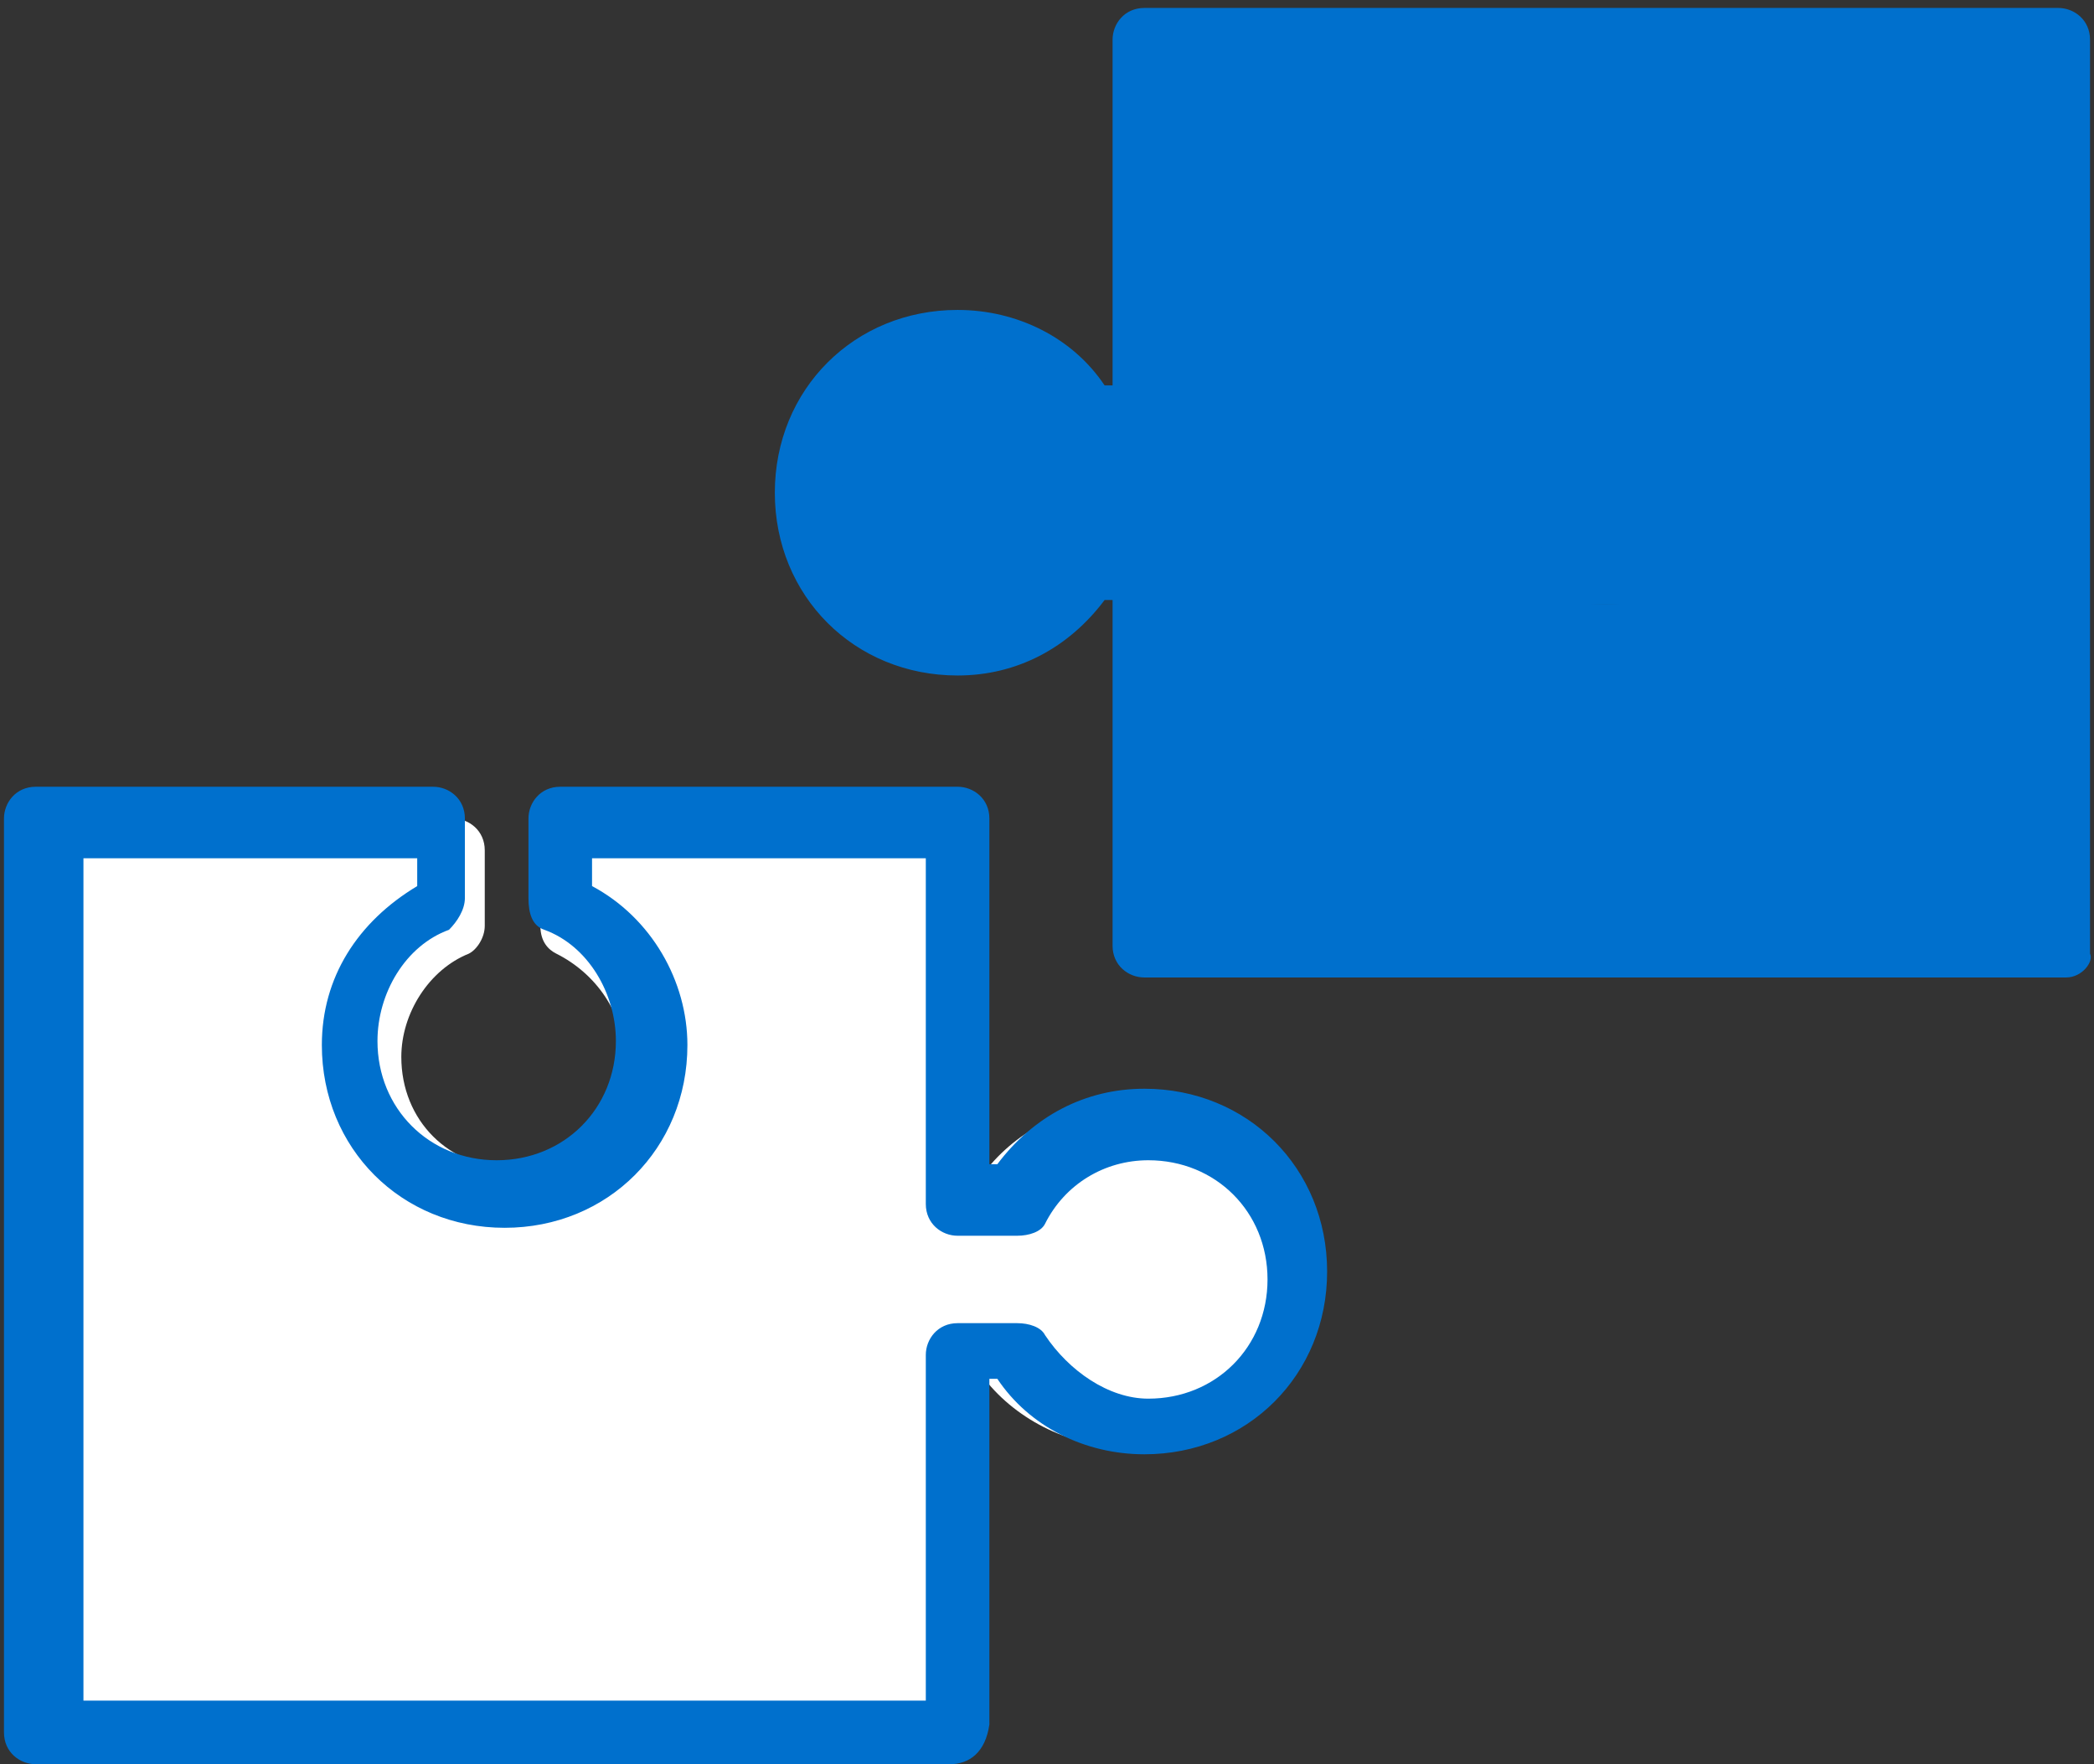
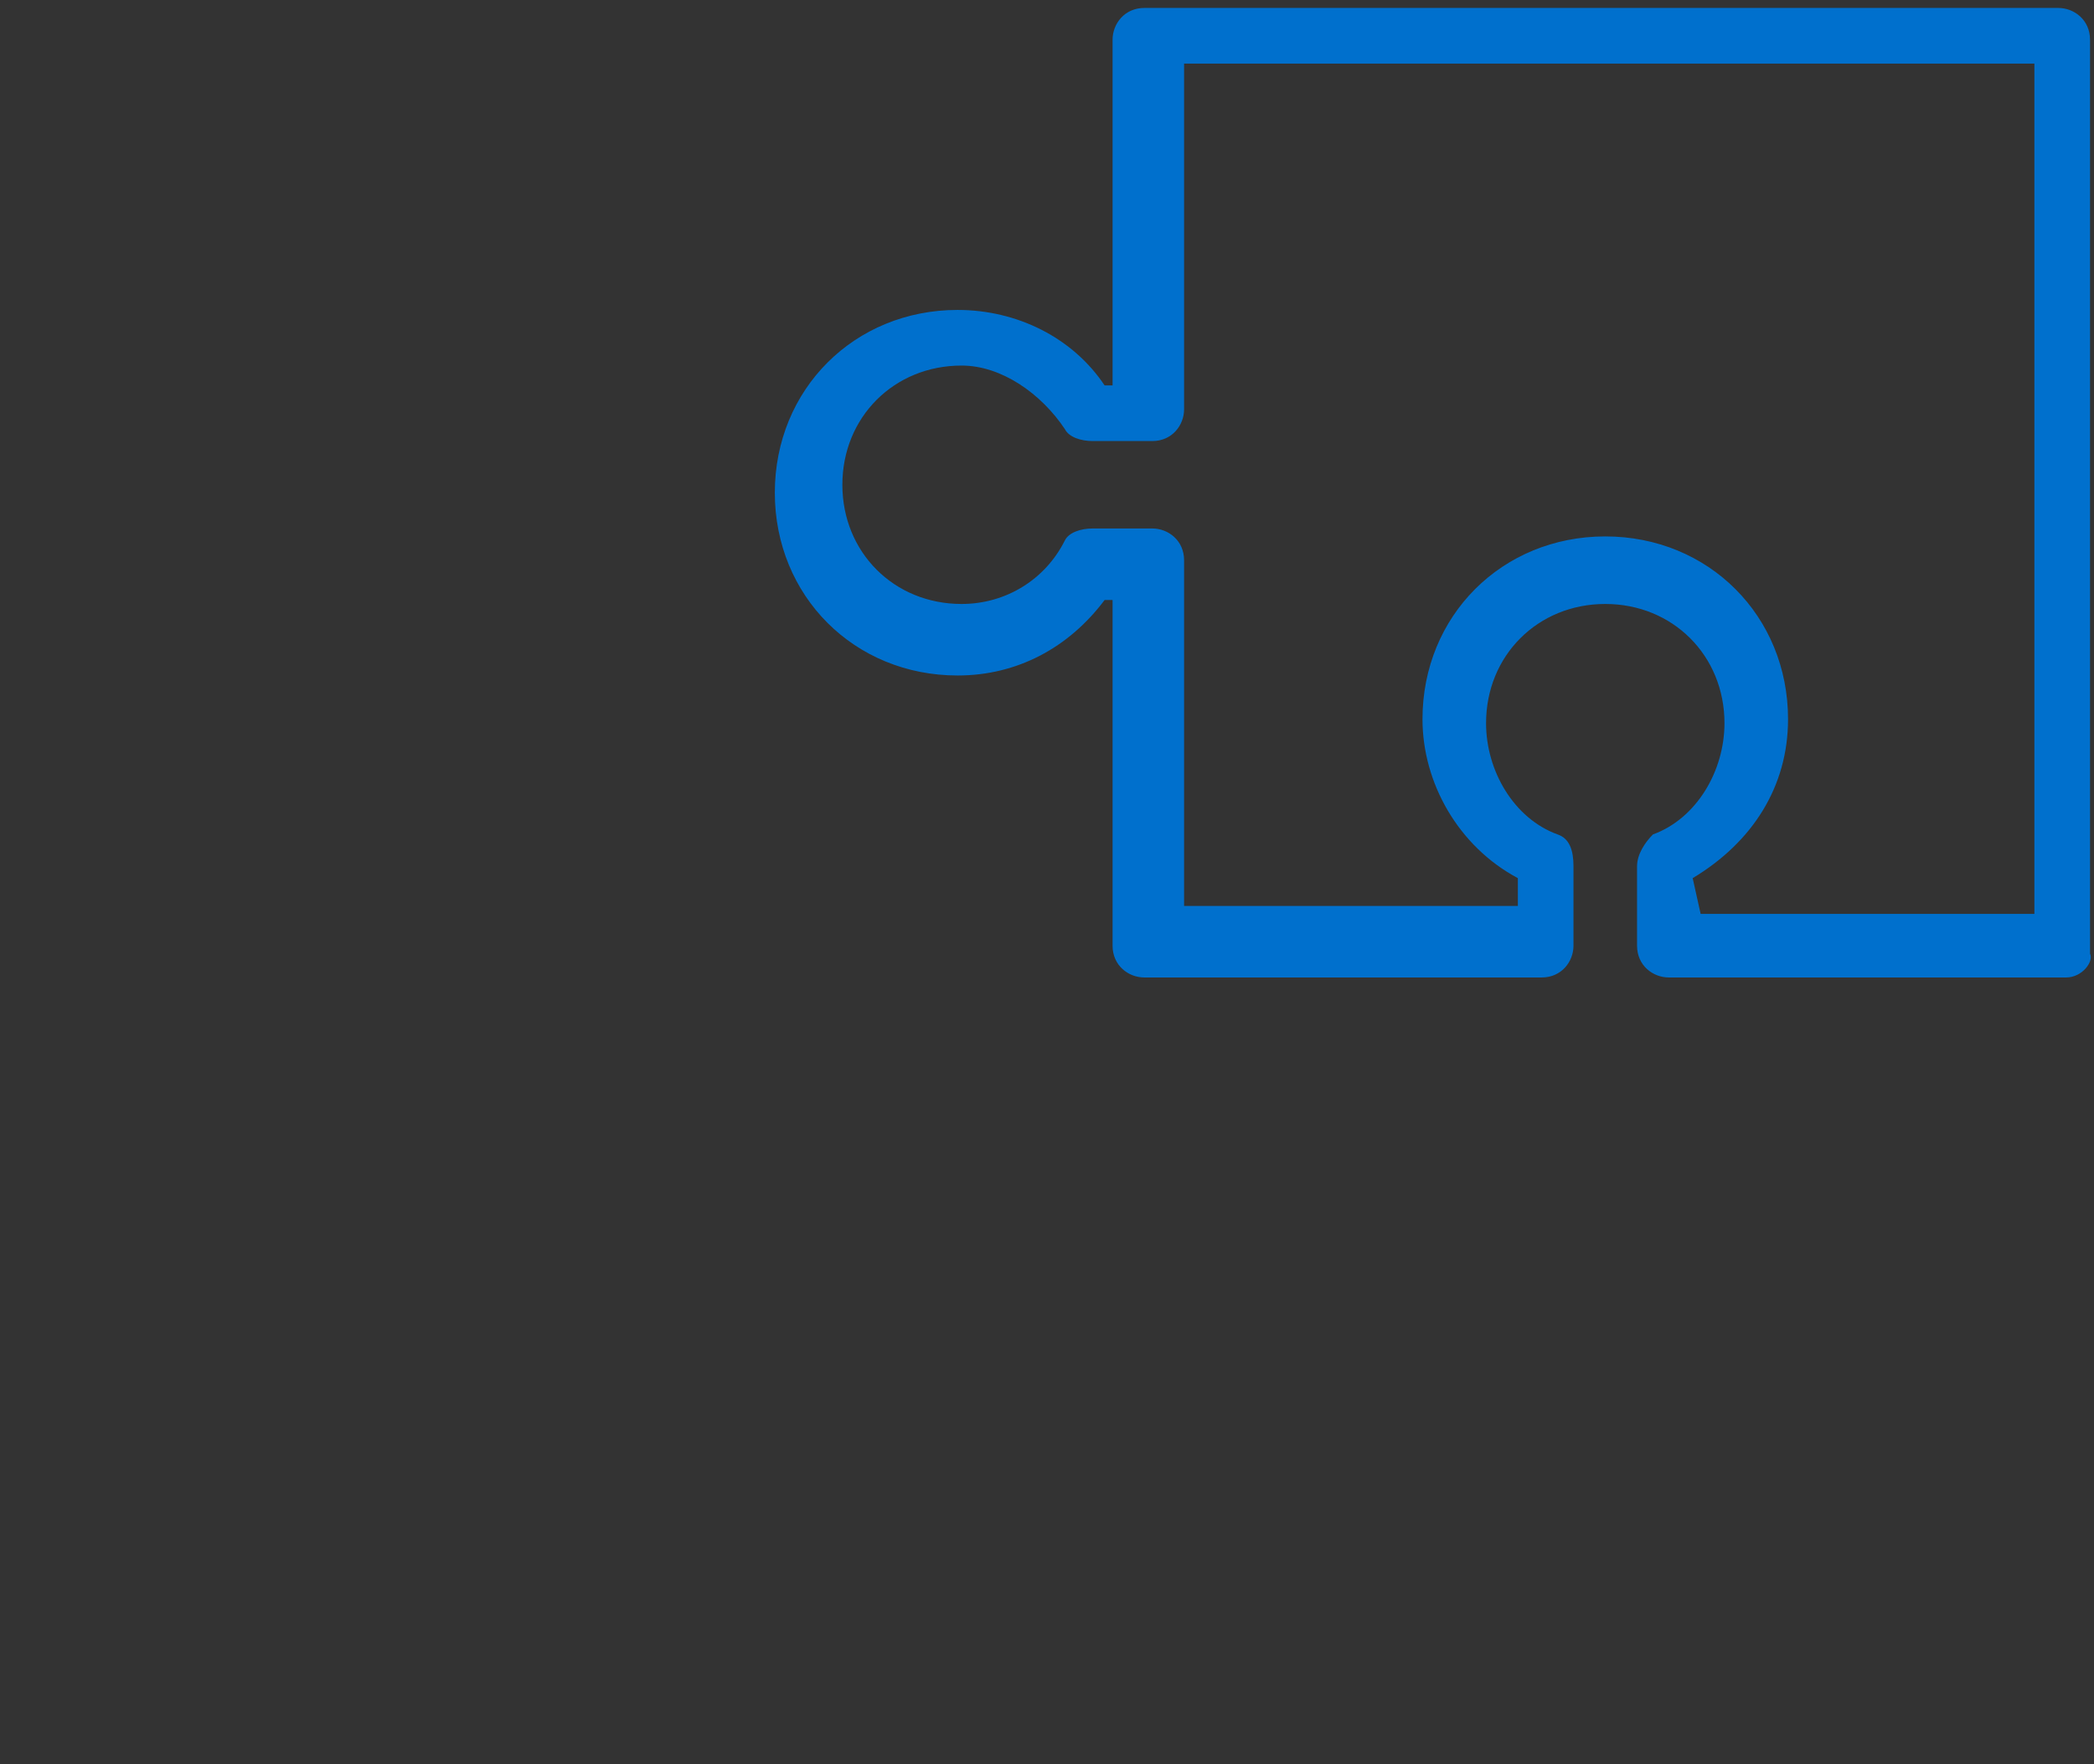
<svg xmlns="http://www.w3.org/2000/svg" version="1.1" id="Capa_1" x="0px" y="0px" width="52.7px" height="44.4px" viewBox="-398.2 275.4 52.7 44.4" enable-background="new -398.2 275.4 52.7 44.4" xml:space="preserve">
  <rect x="-398.2" y="275.4" width="52.7" height="44.4" fill="#333333" stroke="none" />
  <title>1D80584E-6119-46C6-838B-4C56ADFDC3C1</title>
  <desc>Created with sketchtool.</desc>
  <g>
    <g>
-       <path fill="#FFFFFF" d="M-374.7,319h-21.4c-0.4,0-0.8-0.3-0.8-0.8v-21.4c0-0.4,0.3-0.8,0.8-0.8h9.3c0.4,0,0.8,0.3,0.8,0.8v1.9    c0,0.3-0.2,0.6-0.4,0.7c-1,0.4-1.7,1.5-1.7,2.6c0,1.6,1.2,2.8,2.8,2.8c1.6,0,2.8-1.2,2.8-2.8c0-1.1-0.7-2.1-1.7-2.6    c-0.2-0.1-0.4-0.3-0.4-0.7v-1.9c0-0.4,0.3-0.8,0.8-0.8h9.3c0.4,0,0.8,0.3,0.8,0.8v8.2h0.2c0.8-1.1,2.1-1.8,3.5-1.8    c2.4,0,4.3,1.9,4.3,4.3s-1.9,4.3-4.3,4.3c-1.3,0-2.7-0.7-3.5-1.8h-0.2v8.2C-373.9,318.7-374.3,319-374.7,319z" />
-     </g>
+       </g>
    <g>
-       <path fill="#0070CD" d="M-374.3,319.8h-23c-0.4,0-0.8-0.3-0.8-0.8v-23c0-0.4,0.3-0.8,0.8-0.8h10c0.4,0,0.8,0.3,0.8,0.8v2    c0,0.3-0.2,0.6-0.4,0.8c-1.1,0.4-1.8,1.6-1.8,2.8c0,1.7,1.3,3,3,3s3-1.3,3-3c0-1.2-0.7-2.4-1.8-2.8c-0.3-0.1-0.4-0.4-0.4-0.8v-2    c0-0.4,0.3-0.8,0.8-0.8h10c0.4,0,0.8,0.3,0.8,0.8v8.7h0.2c0.9-1.2,2.2-1.9,3.7-1.9c2.6,0,4.6,2,4.6,4.6c0,2.6-2,4.6-4.6,4.6    c-1.5,0-2.9-0.7-3.7-1.9h-0.2v8.7C-373.4,319.5-373.8,319.8-374.3,319.8z M-396.3,318.2h21.4v-8.7c0-0.4,0.3-0.8,0.8-0.8h1.5    c0.3,0,0.6,0.1,0.7,0.3c0.6,0.9,1.6,1.6,2.6,1.6c1.7,0,3-1.3,3-3c0-1.7-1.3-3-3-3c-1.1,0-2.1,0.6-2.6,1.6    c-0.1,0.2-0.4,0.3-0.7,0.3h-1.5c-0.4,0-0.8-0.3-0.8-0.8v-8.7h-8.4v0.7c1.5,0.8,2.4,2.4,2.4,4c0,2.6-2,4.6-4.6,4.6    c-2.6,0-4.6-2-4.6-4.6c0-1.7,0.9-3.1,2.4-4v-0.7h-8.4v21.3H-396.3z" />
-     </g>
+       </g>
    <g>
-       <path fill="#0070CD" d="M-374,291.6c1.5,0,2.7-0.8,3.4-1.9h1.5v9.6h10v-2.1c-1.3-0.6-2.4-1.9-2.4-3.5c0-2.1,1.7-3.8,3.8-3.8    s3.8,1.7,3.8,3.8c0,1.6-1,2.9-2.4,3.5v2h10v-23h-23v9.6h-1.5c-0.7-1.1-1.9-1.9-3.4-1.9c-2.1,0-3.8,1.7-3.8,3.8    C-377.9,289.8-376.1,291.6-374,291.6z" />
      <path fill="#0070CD" d="M-346.2,300h-10c-0.4,0-0.8-0.3-0.8-0.8v-2c0-0.3,0.2-0.6,0.4-0.8c1.1-0.4,1.8-1.6,1.8-2.8    c0-1.7-1.3-3-3-3c-1.7,0-3,1.3-3,3c0,1.2,0.7,2.4,1.8,2.8c0.3,0.1,0.4,0.4,0.4,0.8v2c0,0.4-0.3,0.8-0.8,0.8h-10    c-0.4,0-0.8-0.3-0.8-0.8v-8.7h-0.2c-0.9,1.2-2.2,1.9-3.7,1.9c-2.6,0-4.6-2-4.6-4.6c0-2.6,2-4.6,4.6-4.6c1.5,0,2.9,0.7,3.7,1.9h0.2    v-8.7c0-0.4,0.3-0.8,0.8-0.8h23c0.4,0,0.8,0.3,0.8,0.8v23C-345.5,299.6-345.8,300-346.2,300z M-355.4,298.4h8.4V277h-21.4v8.7    c0,0.4-0.3,0.8-0.8,0.8h-1.5c-0.3,0-0.6-0.1-0.7-0.3c-0.6-0.9-1.6-1.6-2.6-1.6c-1.7,0-3,1.3-3,3s1.3,3,3,3c1.1,0,2.1-0.6,2.6-1.6    c0.1-0.2,0.4-0.3,0.7-0.3h1.5c0.4,0,0.8,0.3,0.8,0.8v8.7h8.4v-0.7c-1.5-0.8-2.4-2.4-2.4-4c0-2.6,2-4.6,4.6-4.6    c2.6,0,4.6,2,4.6,4.6c0,1.7-0.9,3.1-2.4,4L-355.4,298.4L-355.4,298.4z" />
    </g>
  </g>
-   <rect x="-362.1" y="290.6" fill="#0070CD" width="8.6" height="9.4" />
</svg>